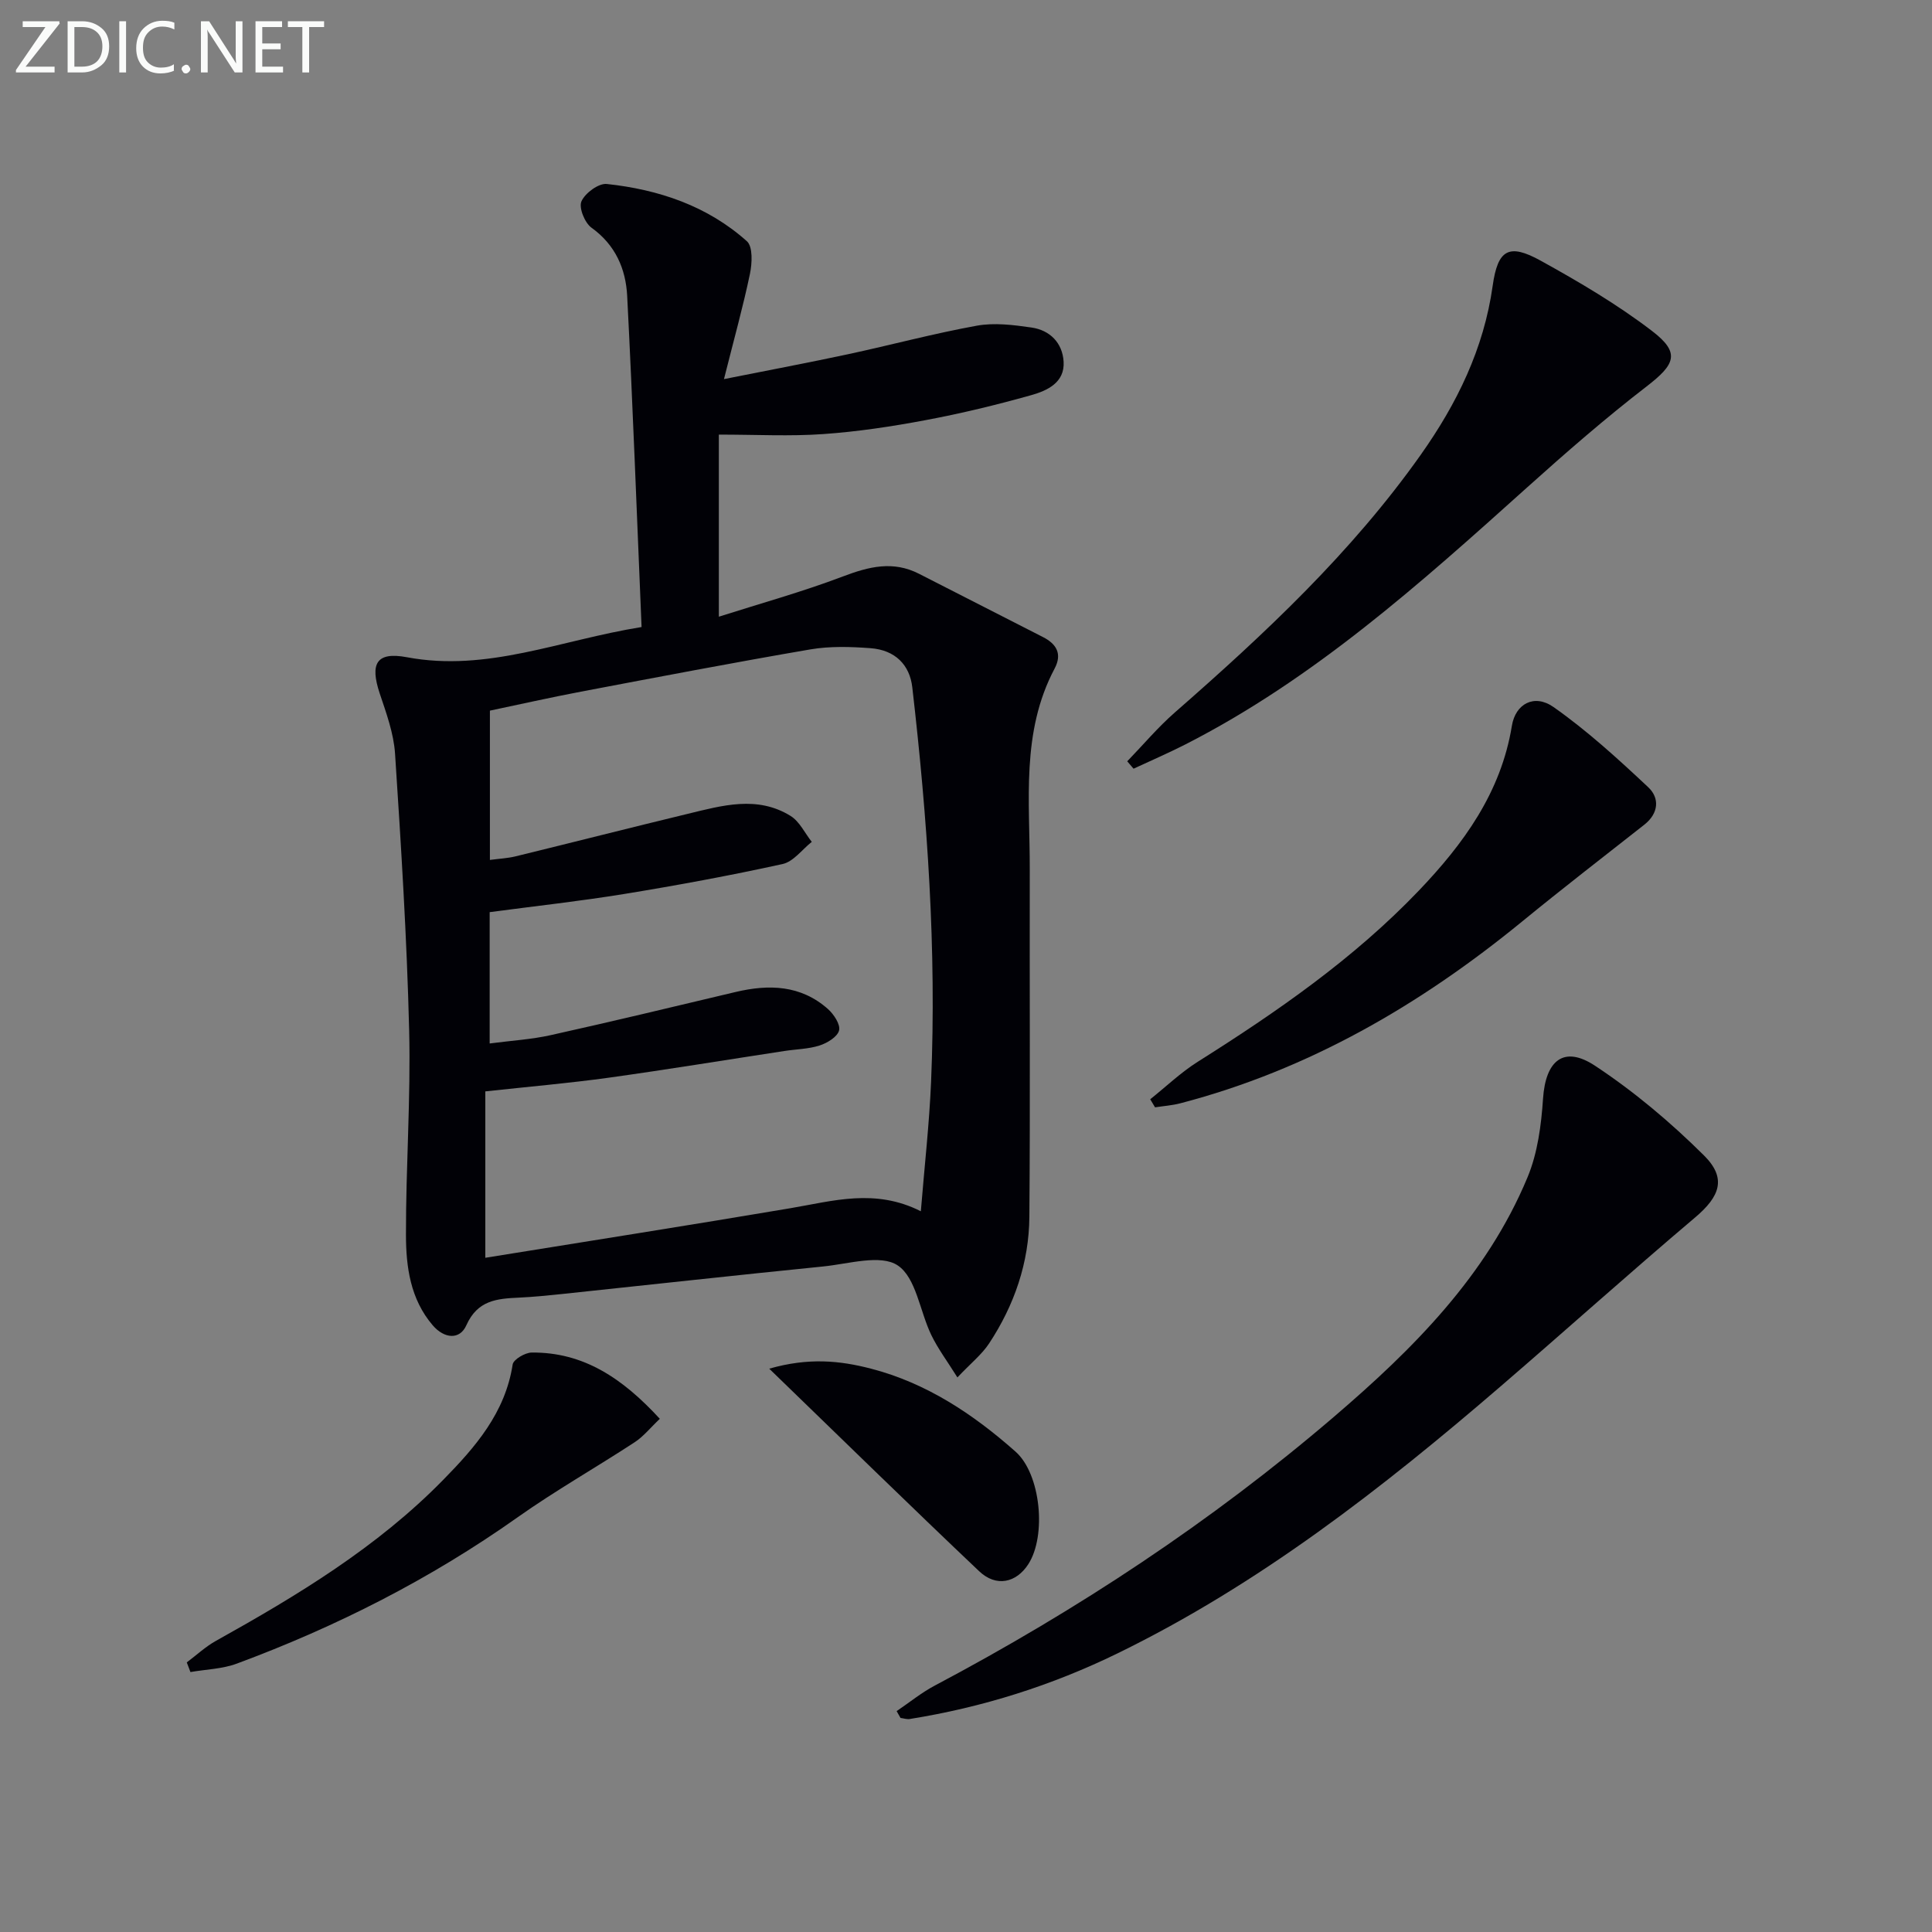
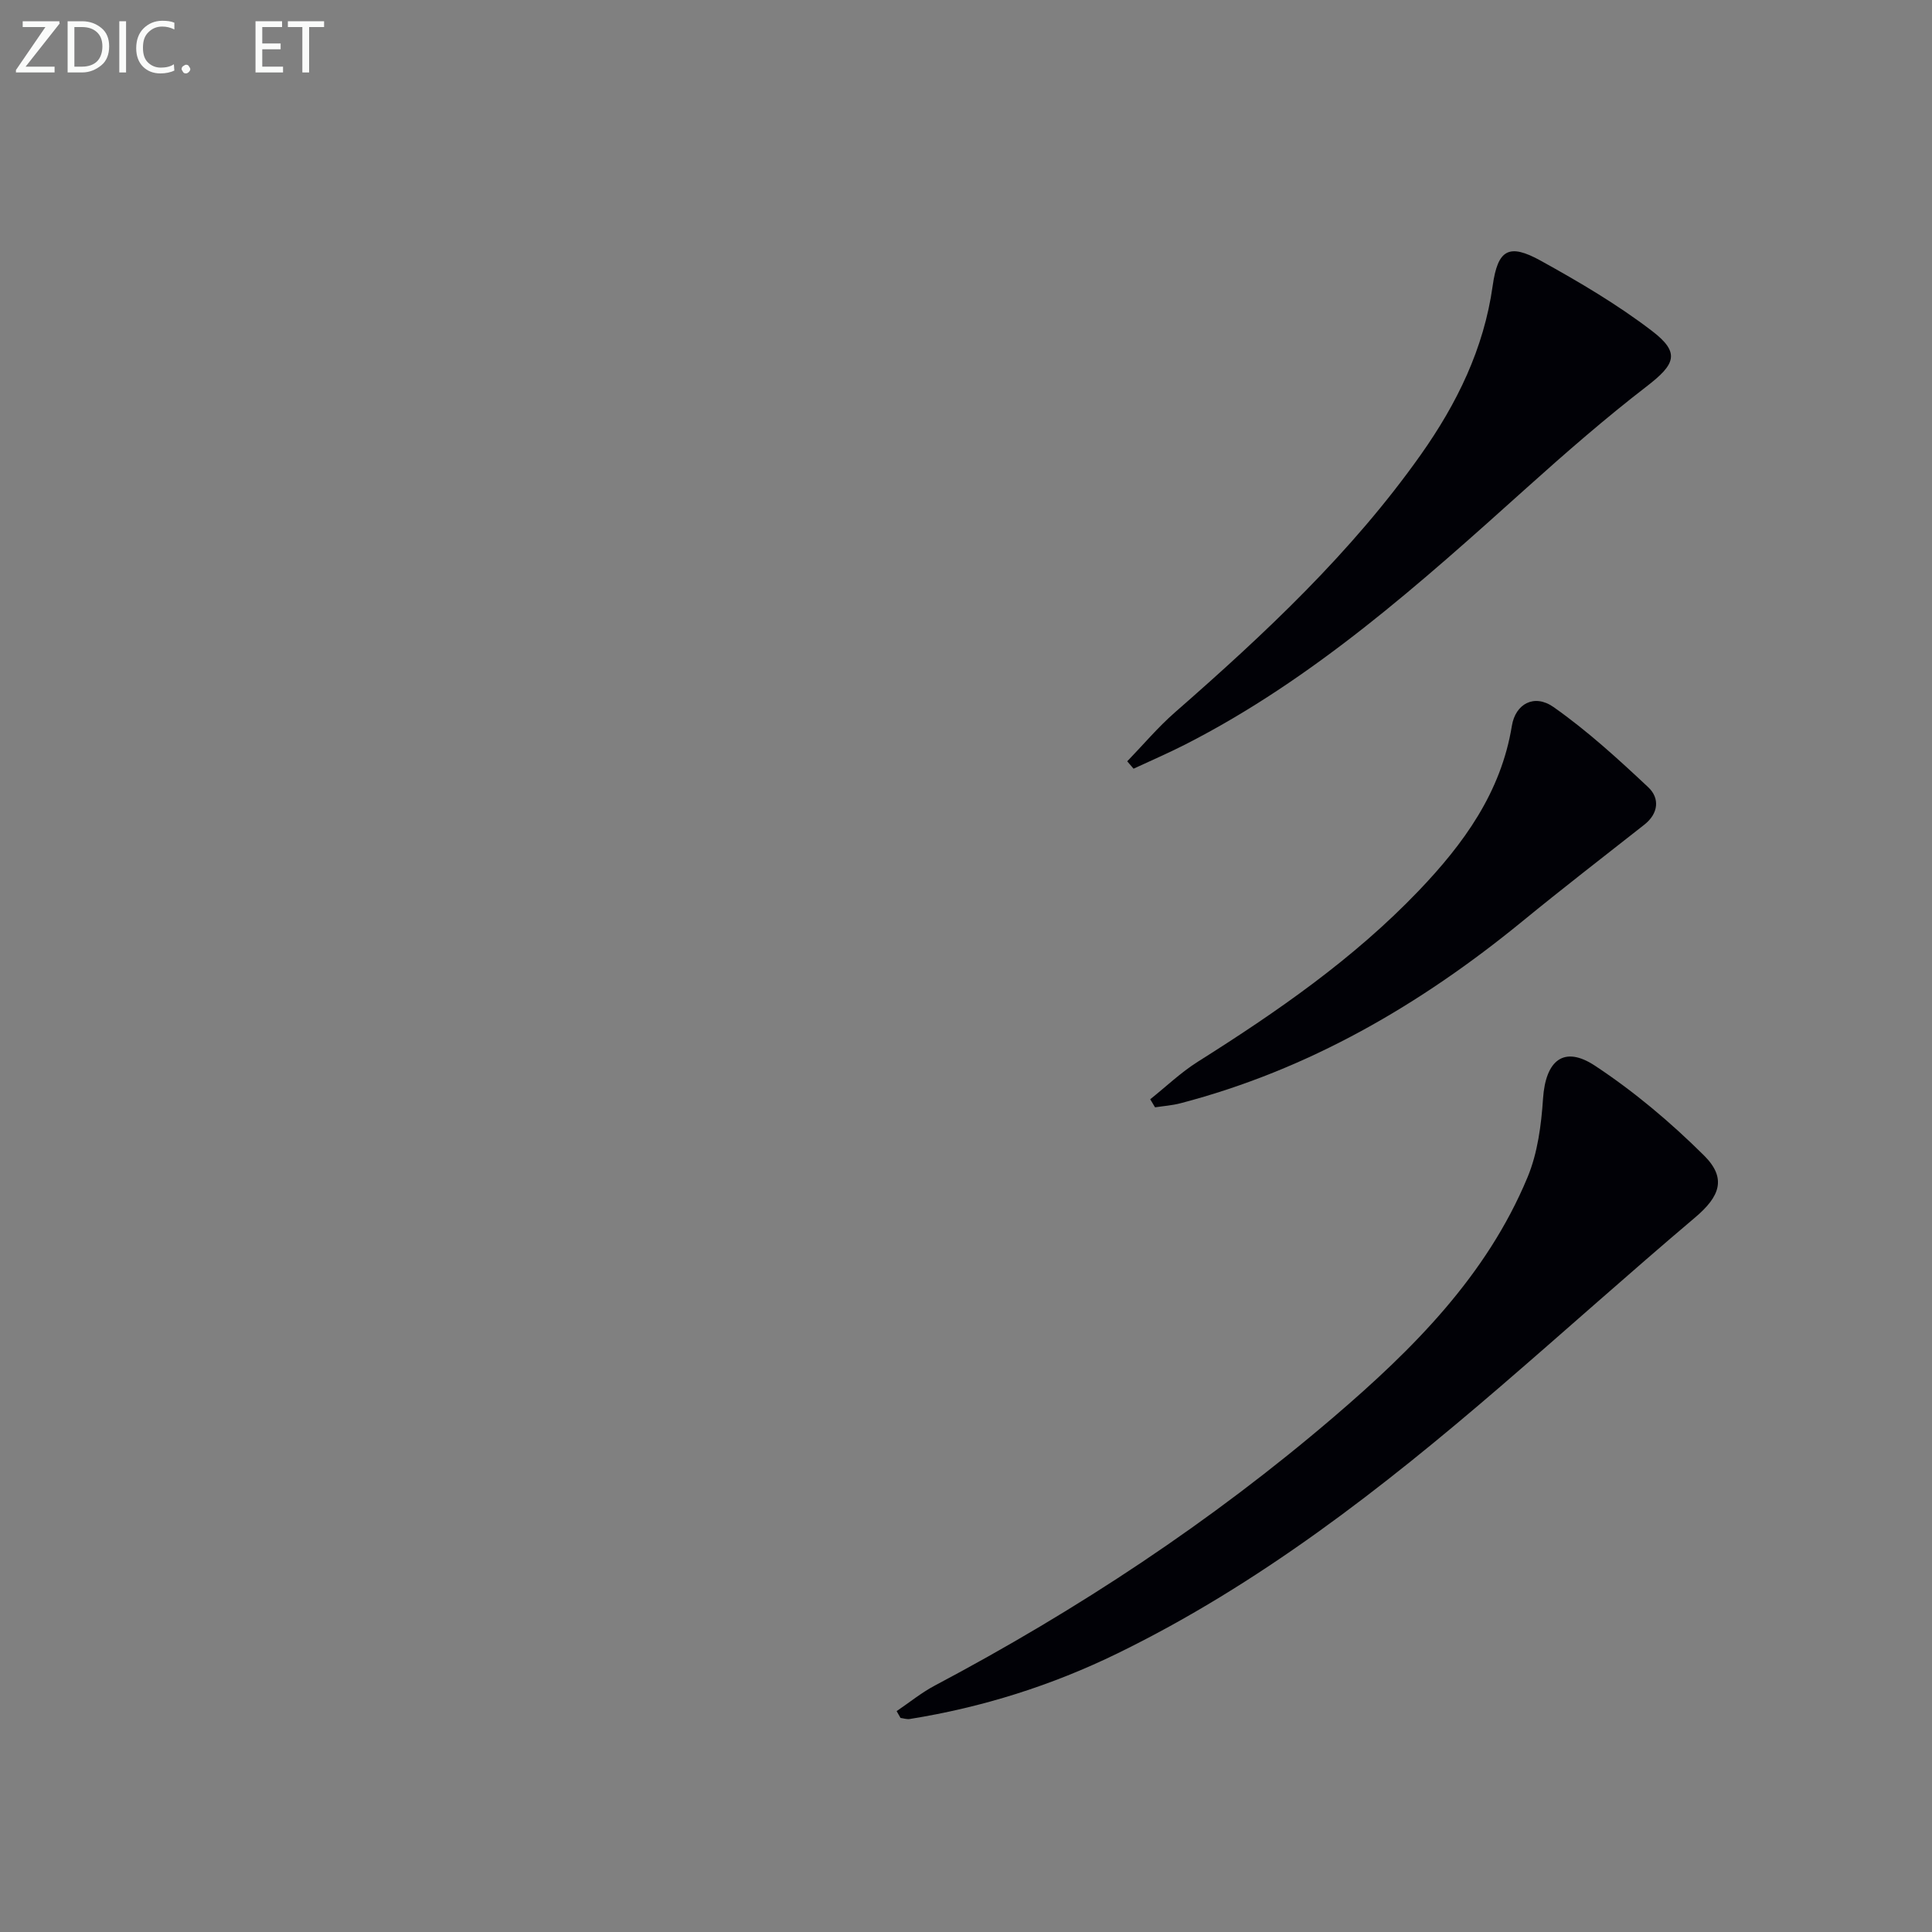
<svg xmlns="http://www.w3.org/2000/svg" enable-background="new 0 0 400 400" viewBox="0 0 400 400">
  <rect x="0" y="0" width="400" height="400" fill="#808080" stroke="none" />
-   <path d="m132.83 129.82c-.99-23.4-1.82-46-2.98-68.57-.29-5.57-2.43-10.55-7.38-14.1-1.4-1-2.67-4.14-2.09-5.46.75-1.71 3.55-3.78 5.24-3.6 10.74 1.15 20.83 4.53 29.02 11.86 1.25 1.12 1.08 4.57.63 6.74-1.41 6.75-3.27 13.4-5.38 21.8 9.62-1.92 17.67-3.43 25.68-5.15 8.9-1.91 17.72-4.29 26.67-5.91 3.64-.66 7.59-.16 11.32.38 3.84.55 6.42 3.2 6.65 7.07.26 4.35-3.42 6.01-6.73 6.94-7.19 2.02-14.47 3.78-21.81 5.16-7.01 1.32-14.1 2.39-21.2 2.89-6.9.49-13.87.11-21.64.11v37.7c8.53-2.72 17.27-5.14 25.71-8.34 5.37-2.04 10.37-3.29 15.74-.54 8.55 4.38 17.1 8.74 25.66 13.1 2.81 1.43 4 3.49 2.42 6.49-7.01 13.2-5.12 27.49-5.16 41.54-.05 23.99.11 47.99-.08 71.98-.07 9.5-3.11 18.31-8.34 26.24-1.51 2.29-3.77 4.08-6.56 7.03-2.12-3.39-4.04-5.95-5.4-8.77-2.38-4.9-3.14-11.87-6.96-14.42-3.54-2.36-10.2-.3-15.45.22-18.02 1.81-36.02 3.8-54.03 5.7-2.97.31-5.96.61-8.94.75-4.54.21-8.57.52-10.89 5.73-1.36 3.06-4.57 2.79-6.96 0-4.63-5.41-5.53-12.08-5.54-18.7-.03-14.14 1.01-28.29.66-42.42-.47-19.09-1.67-38.17-2.92-57.24-.28-4.22-1.82-8.41-3.18-12.48-2.03-6.12-.73-8.67 5.62-7.48 16.63 3.13 31.69-3.53 48.6-6.25zm57.82 120.96c.76-9.38 1.75-18.08 2.12-26.81 1.15-27.33-.76-54.53-3.89-81.67-.53-4.62-3.52-7.72-8.65-8.1-4.13-.31-8.4-.44-12.45.25-15.87 2.72-31.68 5.75-47.5 8.75-6.42 1.22-12.8 2.66-18.85 3.93v30.91c2.03-.27 3.69-.35 5.27-.73 11.91-2.91 23.79-5.94 35.71-8.82 7.11-1.72 14.38-3.83 21.27.44 1.86 1.15 2.95 3.55 4.39 5.37-2 1.58-3.8 4.1-6.05 4.59-10.84 2.38-21.77 4.4-32.73 6.19-9.27 1.51-18.63 2.53-27.91 3.77v27.19c4.46-.59 8.61-.83 12.62-1.72 12.78-2.84 25.52-5.9 38.26-8.93 6.94-1.65 13.56-1.46 19.17 3.53 1.21 1.08 2.6 3.19 2.29 4.42-.33 1.32-2.43 2.6-4.01 3.11-2.32.75-4.88.77-7.33 1.15-12.13 1.85-24.23 3.84-36.38 5.53-8.18 1.13-16.42 1.84-25.52 2.83v34.45c20.97-3.39 42.08-6.7 63.15-10.26 8.81-1.49 17.53-4.17 27.02.63z" fill="#010106" />
  <path d="m185.64 354.27c2.63-1.78 5.11-3.81 7.9-5.29 29.51-15.63 57.26-33.92 82.63-55.64 16.38-14.02 31.62-29.22 40.09-49.6 2.09-5.02 2.84-10.79 3.21-16.29.53-7.88 4.28-11.08 10.76-6.8 8.09 5.34 15.66 11.72 22.55 18.56 4.79 4.75 3.29 8.52-1.81 12.84-13.59 11.5-26.83 23.4-40.33 35.02-24.52 21.11-49.93 40.92-79.22 55.22-13.7 6.69-28.03 11.2-43.06 13.61-.61.1-1.28-.14-1.92-.22-.26-.47-.53-.94-.8-1.41z" fill="#010106" />
  <path d="m233.38 157.62c3.29-3.4 6.35-7.05 9.9-10.15 18.58-16.25 36.55-33.06 50.89-53.34 7.47-10.57 13.04-21.91 14.87-34.95 1.06-7.55 3.36-8.85 9.96-5.2 7.96 4.4 15.88 9.06 23.08 14.58 5.85 4.49 4.77 6.87-1.16 11.44-8.55 6.59-16.72 13.71-24.76 20.93-22.05 19.81-44.09 39.61-70.79 53.22-3.5 1.78-7.11 3.34-10.68 5-.44-.51-.87-1.02-1.31-1.53z" fill="#010106" />
  <path d="m238.14 227.59c3.28-2.61 6.34-5.56 9.87-7.78 16.37-10.32 32.22-21.29 45.67-35.34 9.32-9.74 17.09-20.38 19.34-34.21.74-4.54 4.63-6.67 8.61-3.88 6.99 4.91 13.38 10.75 19.63 16.62 2.38 2.23 2.16 5.4-.83 7.75-8.45 6.64-16.96 13.22-25.28 20.03-21.09 17.25-44.19 30.7-70.75 37.64-1.71.45-3.51.57-5.26.84-.34-.56-.67-1.11-1-1.67z" fill="#010106" />
-   <path d="m136.61 293.75c-1.91 1.8-3.36 3.64-5.21 4.85-8.04 5.26-16.42 10.01-24.25 15.55-18.01 12.75-37.48 22.63-58.11 30.28-3.01 1.12-6.4 1.19-9.61 1.75-.25-.67-.5-1.34-.76-2 2.01-1.5 3.88-3.26 6.06-4.47 16.88-9.41 33.35-19.36 47.01-33.3 6.68-6.81 12.86-13.9 14.4-23.91.16-1.04 2.56-2.45 3.93-2.47 10.77-.1 18.84 5.35 26.54 13.72z" fill="#010106" />
-   <path d="m159.26 283.37c8.17-2.34 14.64-1.67 21.05-.01 11.53 2.99 21.18 9.42 29.95 17.19 5.22 4.62 6.45 17.39 2.64 23.3-2.5 3.87-6.66 4.79-10.17 1.46-14.31-13.56-28.4-27.36-43.47-41.94z" fill="#010106" />
  <g fill="#fafbfa">
    <path d="m12.4 4.8-7.1 9h6v1.2h-8v-.5l6.1-8.9h-4.7v-1.2h7.6v.4z" />
    <path d="m14 14v-9.6h3c1.6 0 2.9.5 4 1.4s1.6 2.2 1.6 3.8-.5 3-1.6 3.9-2.4 1.5-4 1.5h-3zm1.4-8.4v8.2h1.6c1.3 0 2.4-.4 3.1-1.1s1.1-1.8 1.1-3.1-.4-2.3-1.2-3-1.8-1-3.1-1z" />
    <path d="m26.1 4.4v10.6h-1.4v-10.6z" />
-     <path d="m36.1 14.6c-.8.4-1.8.6-2.9.6-1.5 0-2.7-.5-3.6-1.4s-1.4-2.2-1.4-3.8c0-1.7.5-3.1 1.5-4.1s2.3-1.6 3.9-1.6c1 0 1.8.1 2.5.4v1.4c-.8-.4-1.6-.6-2.5-.6-1.2 0-2.1.4-2.9 1.2s-1.1 1.8-1.1 3.2c0 1.3.3 2.3 1 3s1.6 1.1 2.7 1.1c1 0 2-.2 2.7-.7v1.3z" />
+     <path d="m36.1 14.6c-.8.4-1.8.6-2.9.6-1.5 0-2.7-.5-3.6-1.4s-1.4-2.2-1.4-3.8c0-1.7.5-3.1 1.5-4.1s2.3-1.6 3.9-1.6c1 0 1.8.1 2.5.4v1.4c-.8-.4-1.6-.6-2.5-.6-1.2 0-2.1.4-2.9 1.2s-1.1 1.8-1.1 3.2c0 1.3.3 2.3 1 3s1.6 1.1 2.7 1.1c1 0 2-.2 2.7-.7z" />
    <path d="m37.6 14.3c0-.2.1-.5.3-.6s.4-.3.6-.3c.3 0 .5.1.6.3s.3.4.3.6-.1.4-.3.6-.4.3-.6.3c-.3 0-.5-.1-.6-.3s-.3-.4-.3-.6z" />
-     <path d="m50.2 15h-1.6l-5.3-8.2c-.2-.2-.3-.5-.4-.7 0 .2.1.7.1 1.5v7.4h-1.4v-10.6h1.7l5.2 8.1c.2.4.4.6.4.7 0-.3-.1-.8-.1-1.5v-7.3h1.4z" />
    <path d="m58.6 15h-5.7v-10.6h5.5v1.2h-4.1v3.4h3.8v1.2h-3.8v3.6h4.3z" />
    <path d="m67.1 5.6h-3.1v9.4h-1.4v-9.4h-3v-1.2h7.5z" />
  </g>
</svg>